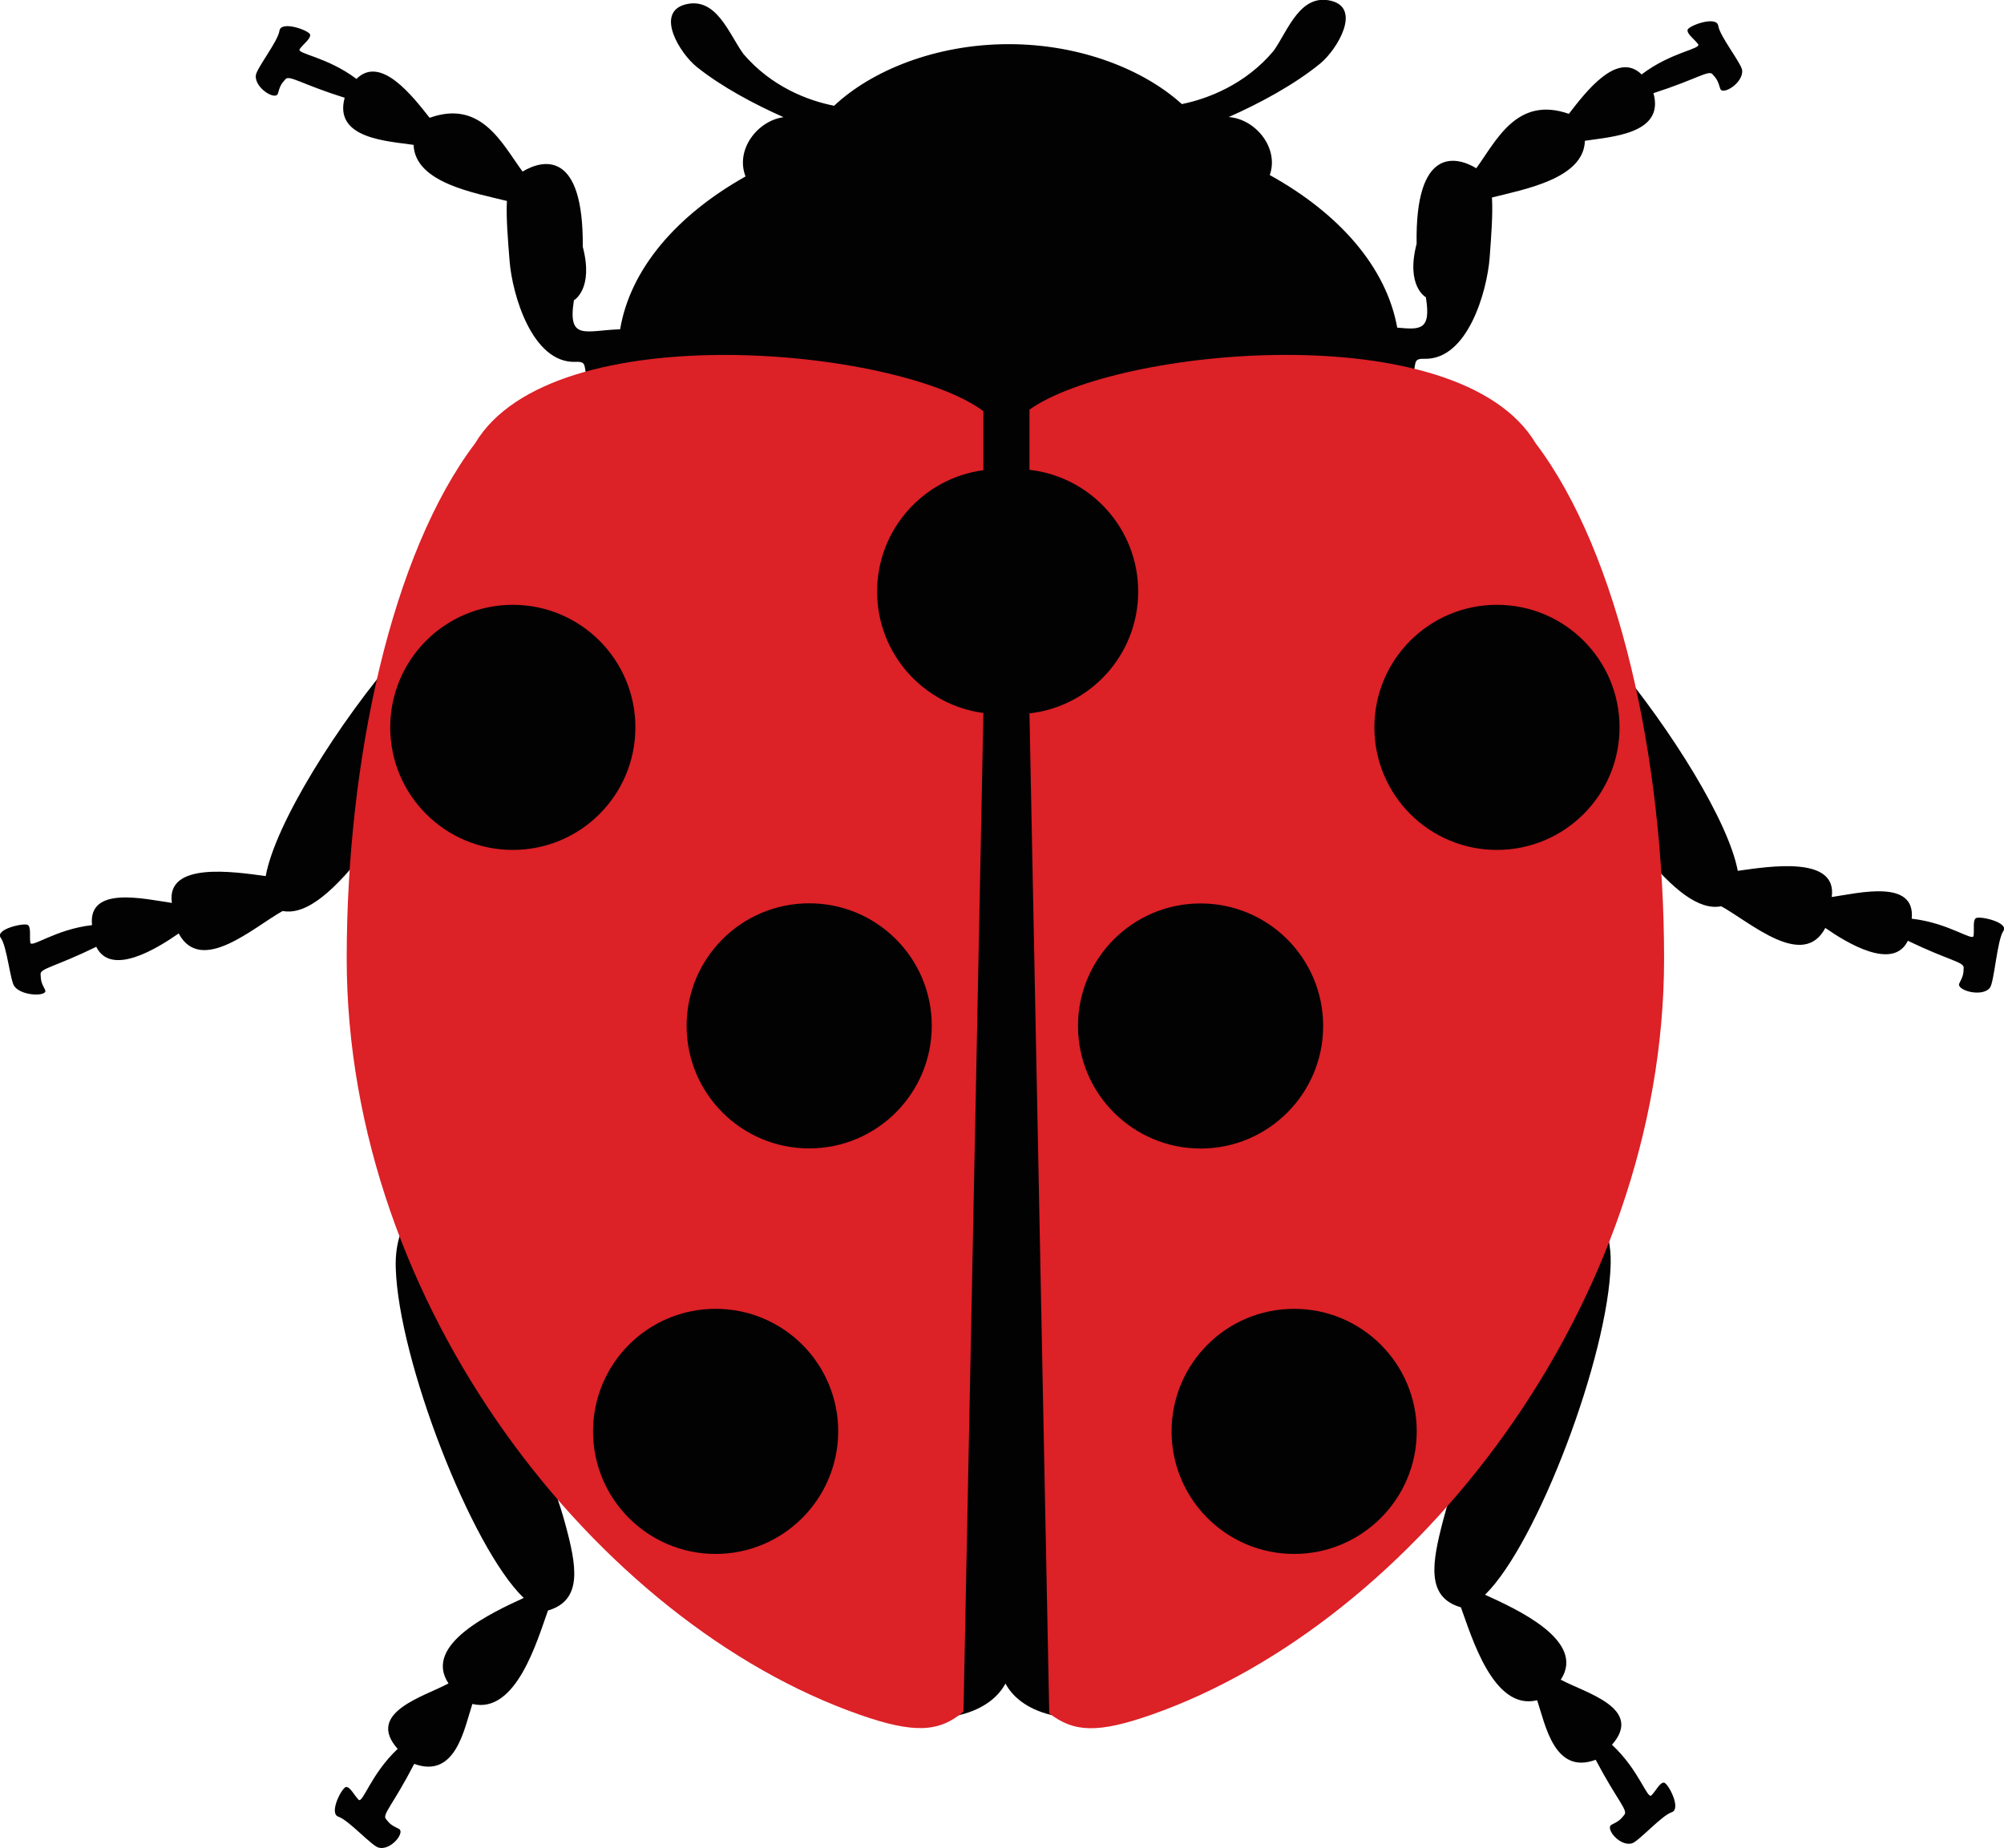
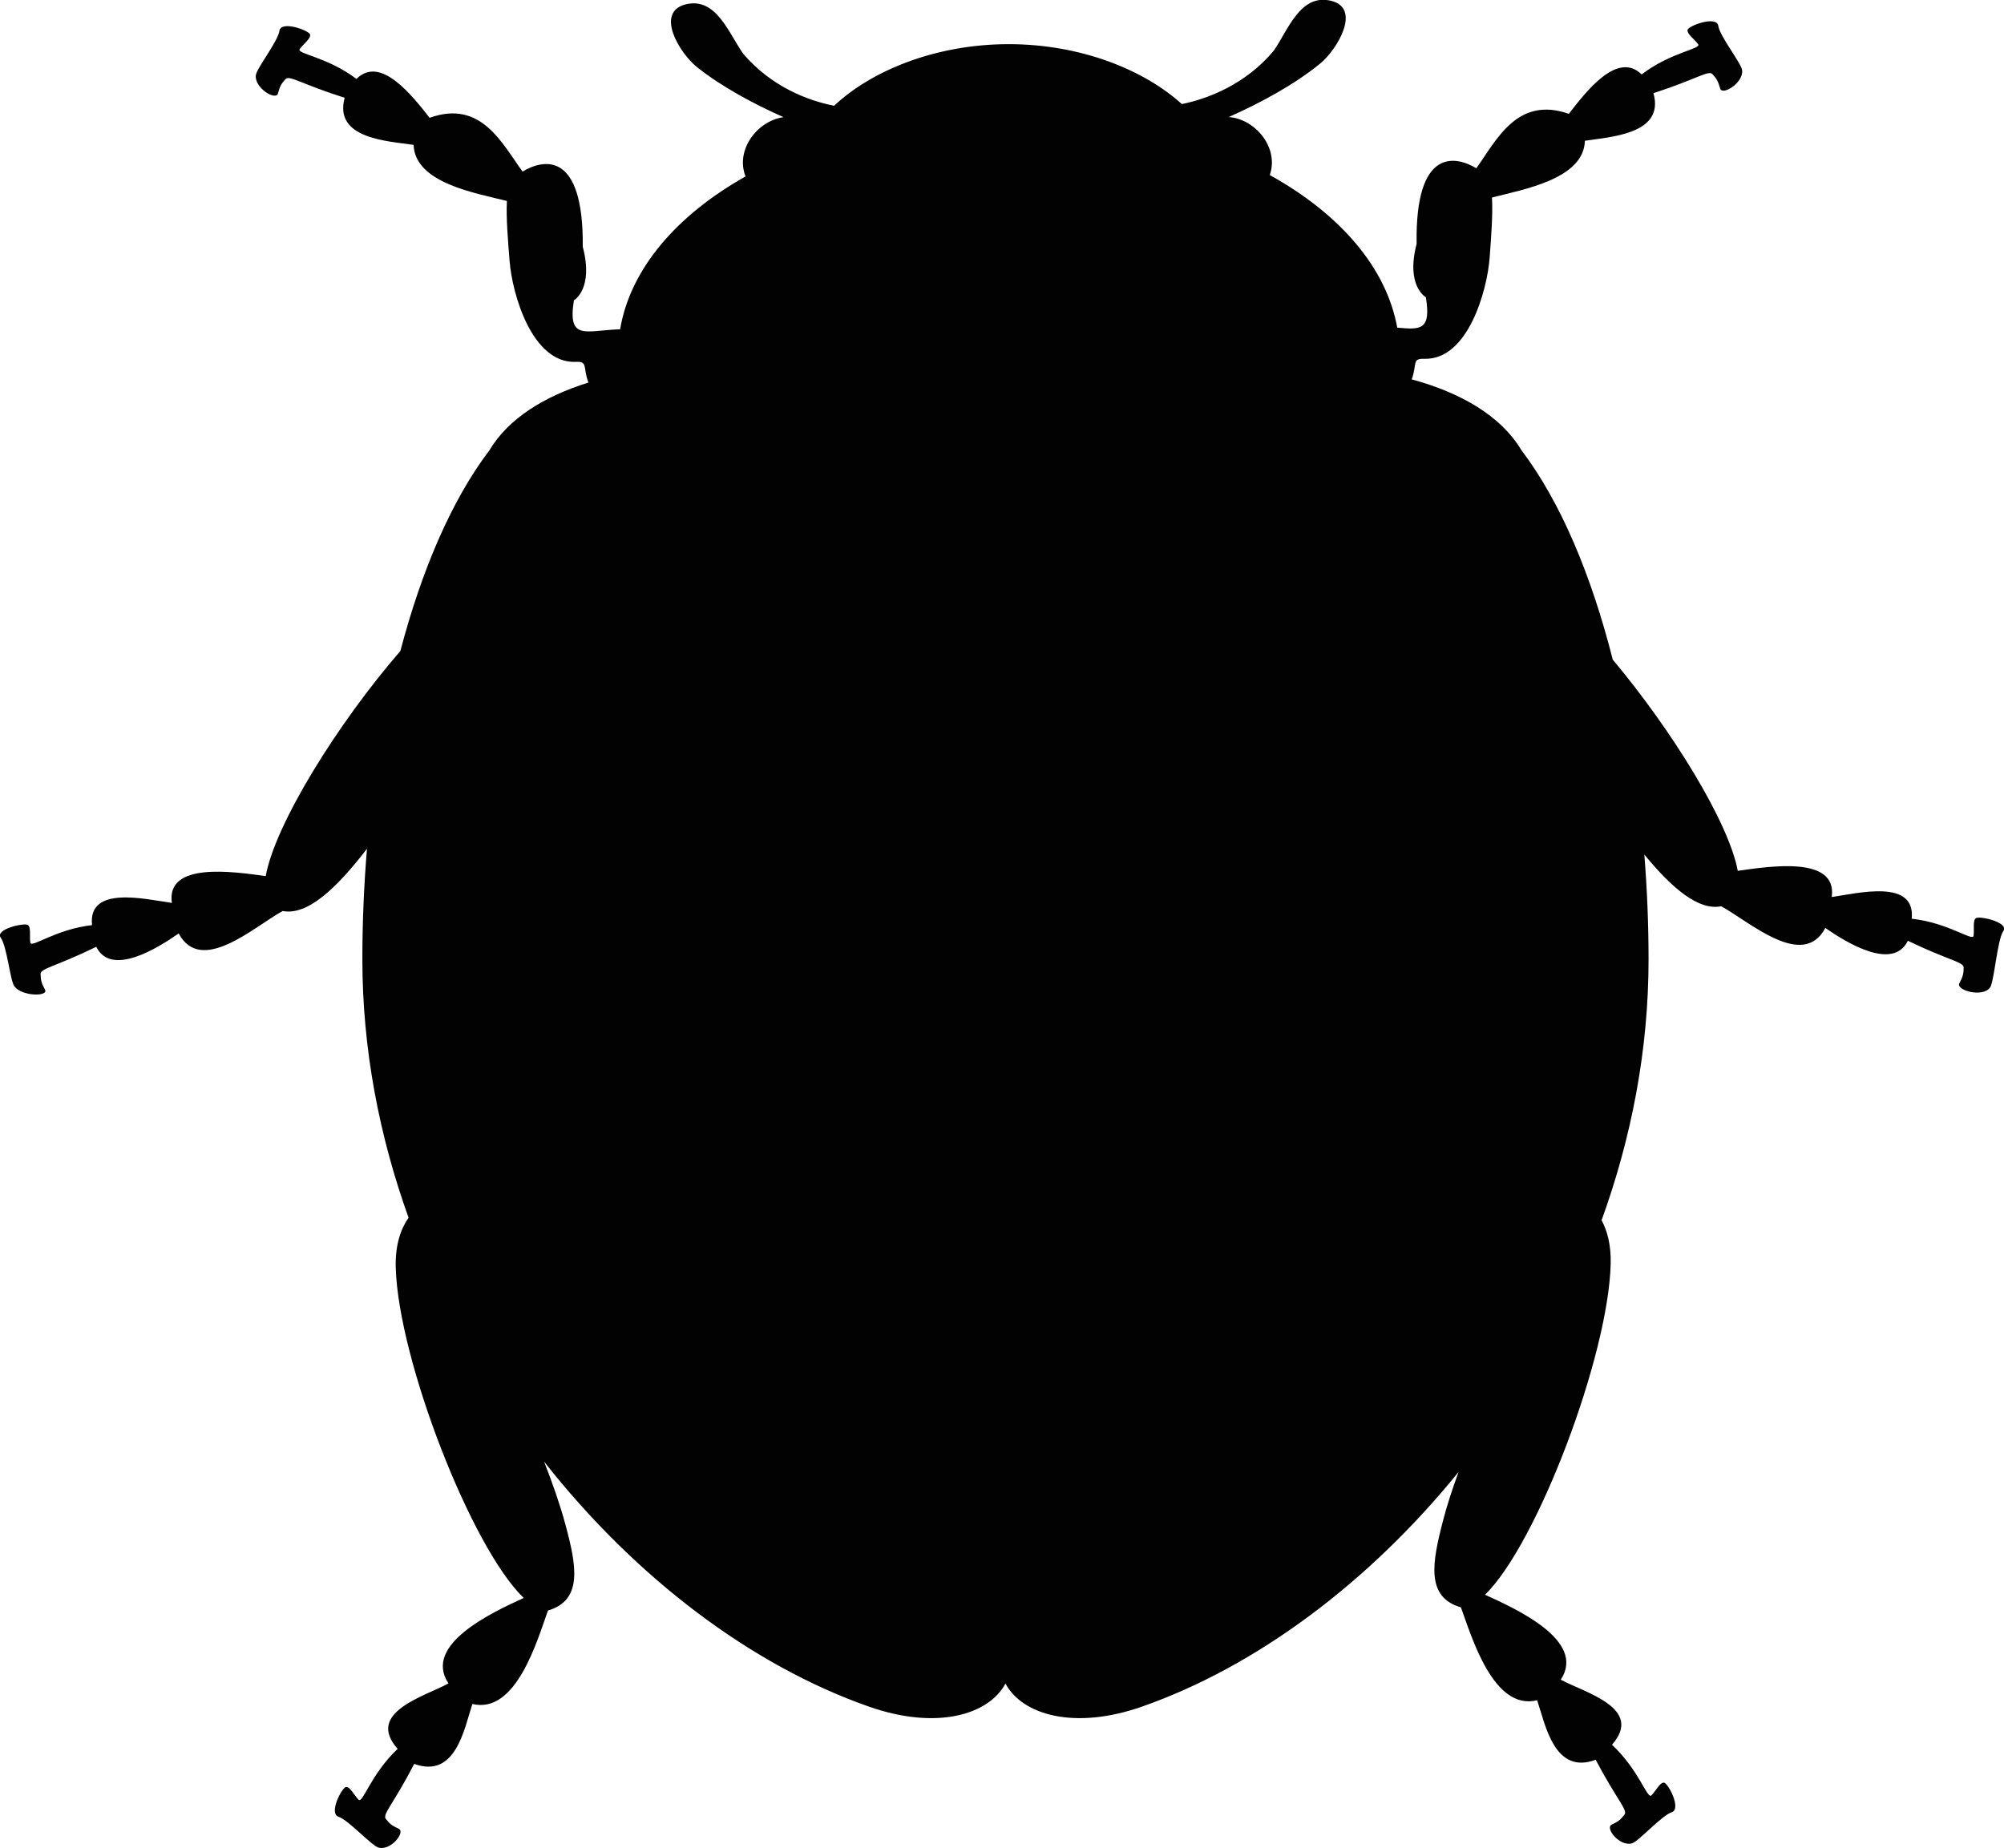
<svg xmlns="http://www.w3.org/2000/svg" version="1.1" x="0px" y="0px" viewBox="0 0 156.12 144" style="enable-background:new 0 0 156.12 144;" xml:space="preserve">
  <style type="text/css">
	.st0{fill:#020202;}
	.st1{fill:#DC2127;}
</style>
  <g id="_x31_-black">
    <path id="black_4_" class="st0" d="M153.93,71.55c-0.26,0.19-0.11,0.83-0.18,1.37c-0.06,0.47-1.95-1.01-4.82-1.33   c0.31-3.11-4.12-2-6.23-1.69c0.45-3.22-4.79-2.4-7.32-2.04c-0.71-3.81-5.14-10.97-9.74-16.46c-1.66-6.55-4.05-12.28-7.11-16.31   c-1.61-2.7-4.72-4.48-8.55-5.53c0.44-1.21-0.02-1.64,1.02-1.6c3.35,0.06,4.85-5.27,5.05-7.88c0.12-1.64,0.26-3.41,0.18-4.69   c2.47-0.63,7.16-1.45,7.24-4.42c1.99-0.31,6.24-0.51,5.34-3.71c3.4-1.1,4.29-1.82,4.6-1.48c0.35,0.38,0.43,0.55,0.6,1.12   c0.17,0.57,1.82-0.44,1.71-1.43c-0.07-0.55-1.74-2.64-1.86-3.46c-0.12-0.82-2.34,0-2.39,0.32c-0.05,0.32,0.49,0.68,0.82,1.11   c0.28,0.38-2.11,0.61-4.4,2.36c-1.9-1.87-4.37,1.39-5.67,3.07c-4.05-1.42-5.65,2.09-7.21,4.24c-1.59-0.96-4.77-1.66-4.65,5.89   c-0.86,3.31,0.72,4.16,0.72,4.16c0.43,2.61-0.45,2.53-2.23,2.37c-0.85-4.71-4.51-8.89-9.93-11.89c0.74-2.1-1.1-4.37-3.2-4.52   c2.38-1.05,5.1-2.51,7.13-4.17c1.32-1.08,3.25-4.31,0.84-4.89s-3.35,2.31-4.46,3.89c-2.21,2.65-5.18,3.76-7.16,4.16   c-2.92-2.66-7.87-4.67-13.48-4.67c-5.69,0-10.7,2.06-13.61,4.8c-2.04-0.4-4.88-1.48-7.07-4.04c-1.13-1.57-2.1-4.46-4.5-3.86   C51,0.96,52.96,4.17,54.3,5.23c1.93,1.54,4.46,2.89,6.74,3.9c-2.03,0.28-3.77,2.53-2.96,4.62c-5.37,3.02-8.98,7.21-9.77,11.91   c-2.67,0.08-4.11,0.95-3.6-2.26c0,0,1.56-0.87,0.69-4.17c0.07-7.55-3.1-6.82-4.69-5.86c-1.58-2.14-3.2-5.64-7.24-4.19   c-1.32-1.67-3.81-4.92-5.7-3.03c-2.31-1.74-4.7-1.95-4.42-2.33c0.32-0.43,0.86-0.8,0.81-1.12c-0.05-0.32-2.27-1.13-2.39-0.3   c-0.12,0.83-1.78,2.92-1.84,3.47c-0.11,0.99,1.55,1.99,1.72,1.42c0.16-0.57,0.24-0.74,0.59-1.12c0.31-0.34,1.2,0.37,4.61,1.45   c-0.87,3.21,3.38,3.37,5.37,3.67c0.11,2.97,4.8,3.75,7.27,4.37c-0.07,1.29,0.08,3.05,0.21,4.69c0.21,2.62,1.76,7.93,5.1,7.85   c1.05-0.06,0.58,0.39,1.04,1.61c-3.44,1.08-6.23,2.79-7.72,5.29c-2.95,3.89-5.28,9.36-6.93,15.63   c-4.86,5.61-9.76,13.48-10.49,17.54c-2.54-0.35-7.78-1.13-7.31,2.09c-2.11-0.3-6.55-1.38-6.22,1.73c-2.87,0.33-4.75,1.83-4.81,1.36   c-0.07-0.53,0.07-1.18-0.19-1.37c-0.26-0.19-2.6,0.32-2.11,1s0.73,3.34,1.06,3.78c0.6,0.8,2.67,0.8,2.39,0.27   c-0.28-0.53-0.33-0.7-0.35-1.22c-0.01-0.46,1.12-0.56,4.34-2.13c1.16,2.36,4.77,0.11,6.42-1.04c1.75,3.27,5.87-0.52,8.1-1.75   c1.92,0.37,4.16-1.72,6.57-4.85c-0.24,2.86-0.36,5.75-0.36,8.62c0,6.96,1.31,13.76,3.6,20.13c-0.61,0.87-1.05,2.12-1,3.9   c0.21,7.18,5.89,21.82,9.97,25.73c-2.41,1.11-7.89,3.62-5.86,6.66c-1.87,1.02-6.49,2.26-3.96,5.1c-2.1,1.98-2.72,4.3-3.05,3.96   c-0.37-0.39-0.64-0.99-0.96-0.99s-1.39,2.06-0.6,2.32c0.79,0.26,2.57,2.25,3.11,2.4c0.96,0.28,2.12-1.2,1.59-1.46   c-0.54-0.26-0.69-0.36-1.01-0.77c-0.29-0.36,0.57-1.12,2.21-4.29c3.24,1.18,3.9-2.76,4.53-4.67c3.42,0.83,5.06-4.99,5.89-7.28   c2.75-0.81,2.22-3.52,1.34-6.77c-0.4-1.47-0.97-3.11-1.64-4.83c7.1,9.03,16.13,15.87,25.31,19.09c5.25,1.84,9.32,0.65,10.63-1.8   c1.31,2.45,5.38,3.64,10.63,1.8c8.9-3.12,17.67-9.65,24.67-18.29c-0.49,1.34-0.91,2.62-1.21,3.79c-0.85,3.26-1.36,5.97,1.39,6.76   c0.84,2.28,2.52,8.09,5.94,7.24c0.64,1.91,1.34,5.84,4.56,4.64c1.67,3.16,2.52,3.91,2.24,4.28c-0.32,0.41-0.47,0.52-1,0.78   c-0.53,0.26,0.63,1.73,1.59,1.45c0.53-0.16,2.3-2.16,3.09-2.42c0.79-0.26-0.29-2.31-0.61-2.31c-0.32,0-0.59,0.6-0.96,0.99   c-0.33,0.35-0.96-1.97-3.08-3.94c2.51-2.86-2.12-4.06-3.99-5.07c2.01-3.05-3.49-5.52-5.9-6.62c4.05-3.94,9.62-18.62,9.79-25.8   c0.03-1.46-0.26-2.55-0.71-3.38c2.33-6.43,3.66-13.29,3.66-20.31c0-2.73-0.11-5.47-0.33-8.19c2.2,2.68,4.24,4.38,5.99,4.03   c2.23,1.22,6.38,4.98,8.11,1.69c1.65,1.15,5.28,3.37,6.43,1c3.22,1.55,4.36,1.64,4.35,2.1c-0.01,0.52-0.07,0.69-0.34,1.22   s1.79,1.13,2.39,0.33c0.33-0.45,0.56-3.73,1.04-4.41C156.53,71.86,154.19,71.35,153.93,71.55z" />
  </g>
  <g id="_x31_-_red">
-     <path id="_x32__1_" class="st1" d="M76.61,55.56c-4.67-0.62-8.28-4.62-8.28-9.46c0-4.84,3.61-8.84,8.28-9.46v-4.6   c-6.5-4.89-33.57-7.63-39.6,2.51c-6.48,8.55-10,24.6-10,40.14c0,27.13,19.61,51.79,39.94,58.92c4.27,1.5,6.22,1.37,8.11-0.23   L76.61,55.56z M30.4,56.68c0-5.27,4.27-9.55,9.55-9.55c5.27,0,9.55,4.27,9.55,9.55s-4.27,9.55-9.55,9.55   C34.68,66.23,30.4,61.96,30.4,56.68z M55.75,121.09c-5.27,0-9.55-4.27-9.55-9.55c0-5.27,4.27-9.55,9.55-9.55s9.55,4.27,9.55,9.55   C65.29,116.81,61.02,121.09,55.75,121.09z M63.04,89.49c-5.27,0-9.55-4.27-9.55-9.55c0-5.27,4.27-9.55,9.55-9.55   s9.55,4.27,9.55,9.55C72.58,85.22,68.31,89.49,63.04,89.49z" />
-     <path id="_x31__1_" class="st1" d="M119.64,34.55c-5.99-10.06-32.67-7.45-39.44-2.63v4.69c4.77,0.54,8.47,4.58,8.47,9.49   c0,4.91-3.7,8.95-8.47,9.49l1.54,77.92c1.93,1.5,3.81,1.56,7.96,0.11c20.33-7.13,39.94-31.8,39.94-58.92   C129.64,59.15,126.12,43.1,119.64,34.55z M83.98,79.95c0-5.27,4.27-9.55,9.55-9.55c5.27,0,9.55,4.27,9.55,9.55   c0,5.27-4.27,9.55-9.55,9.55C88.26,89.49,83.98,85.22,83.98,79.95z M100.82,121.09c-5.27,0-9.55-4.27-9.55-9.55   c0-5.27,4.27-9.55,9.55-9.55c5.27,0,9.55,4.27,9.55,9.55C110.37,116.81,106.09,121.09,100.82,121.09z M116.62,66.23   c-5.27,0-9.55-4.27-9.55-9.55s4.27-9.55,9.55-9.55c5.27,0,9.55,4.27,9.55,9.55S121.89,66.23,116.62,66.23z" />
-   </g>
+     </g>
</svg>